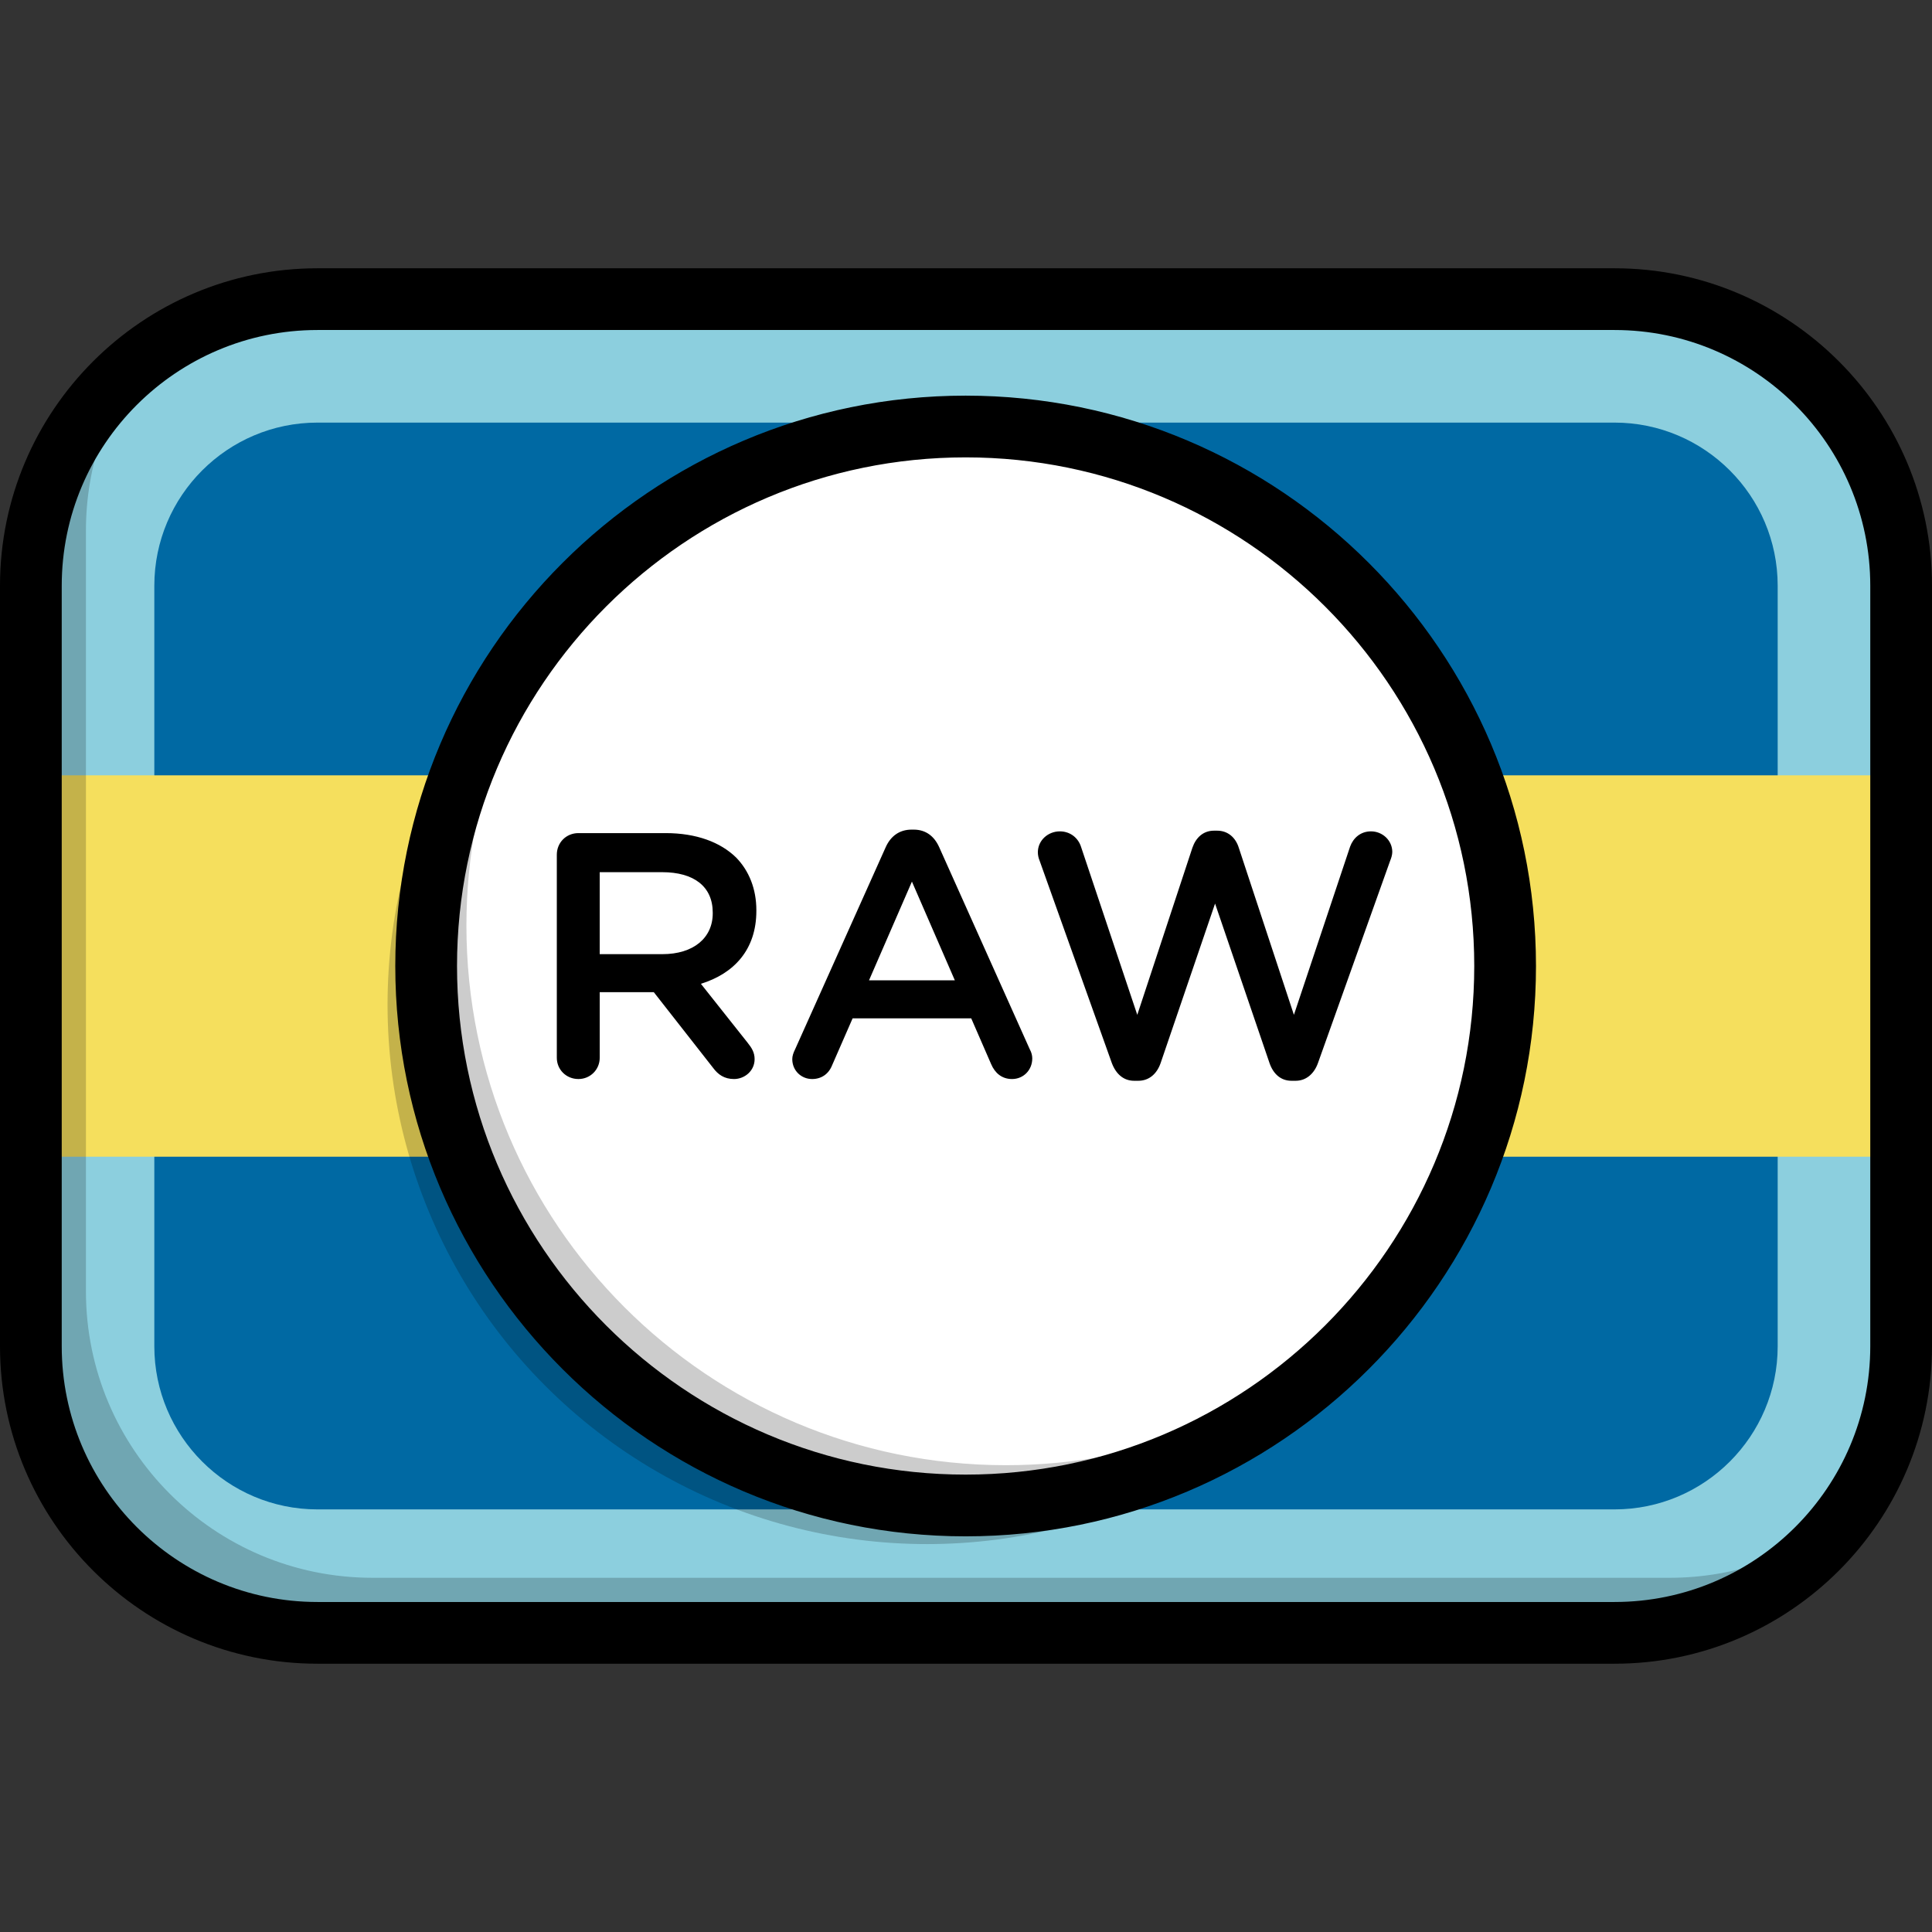
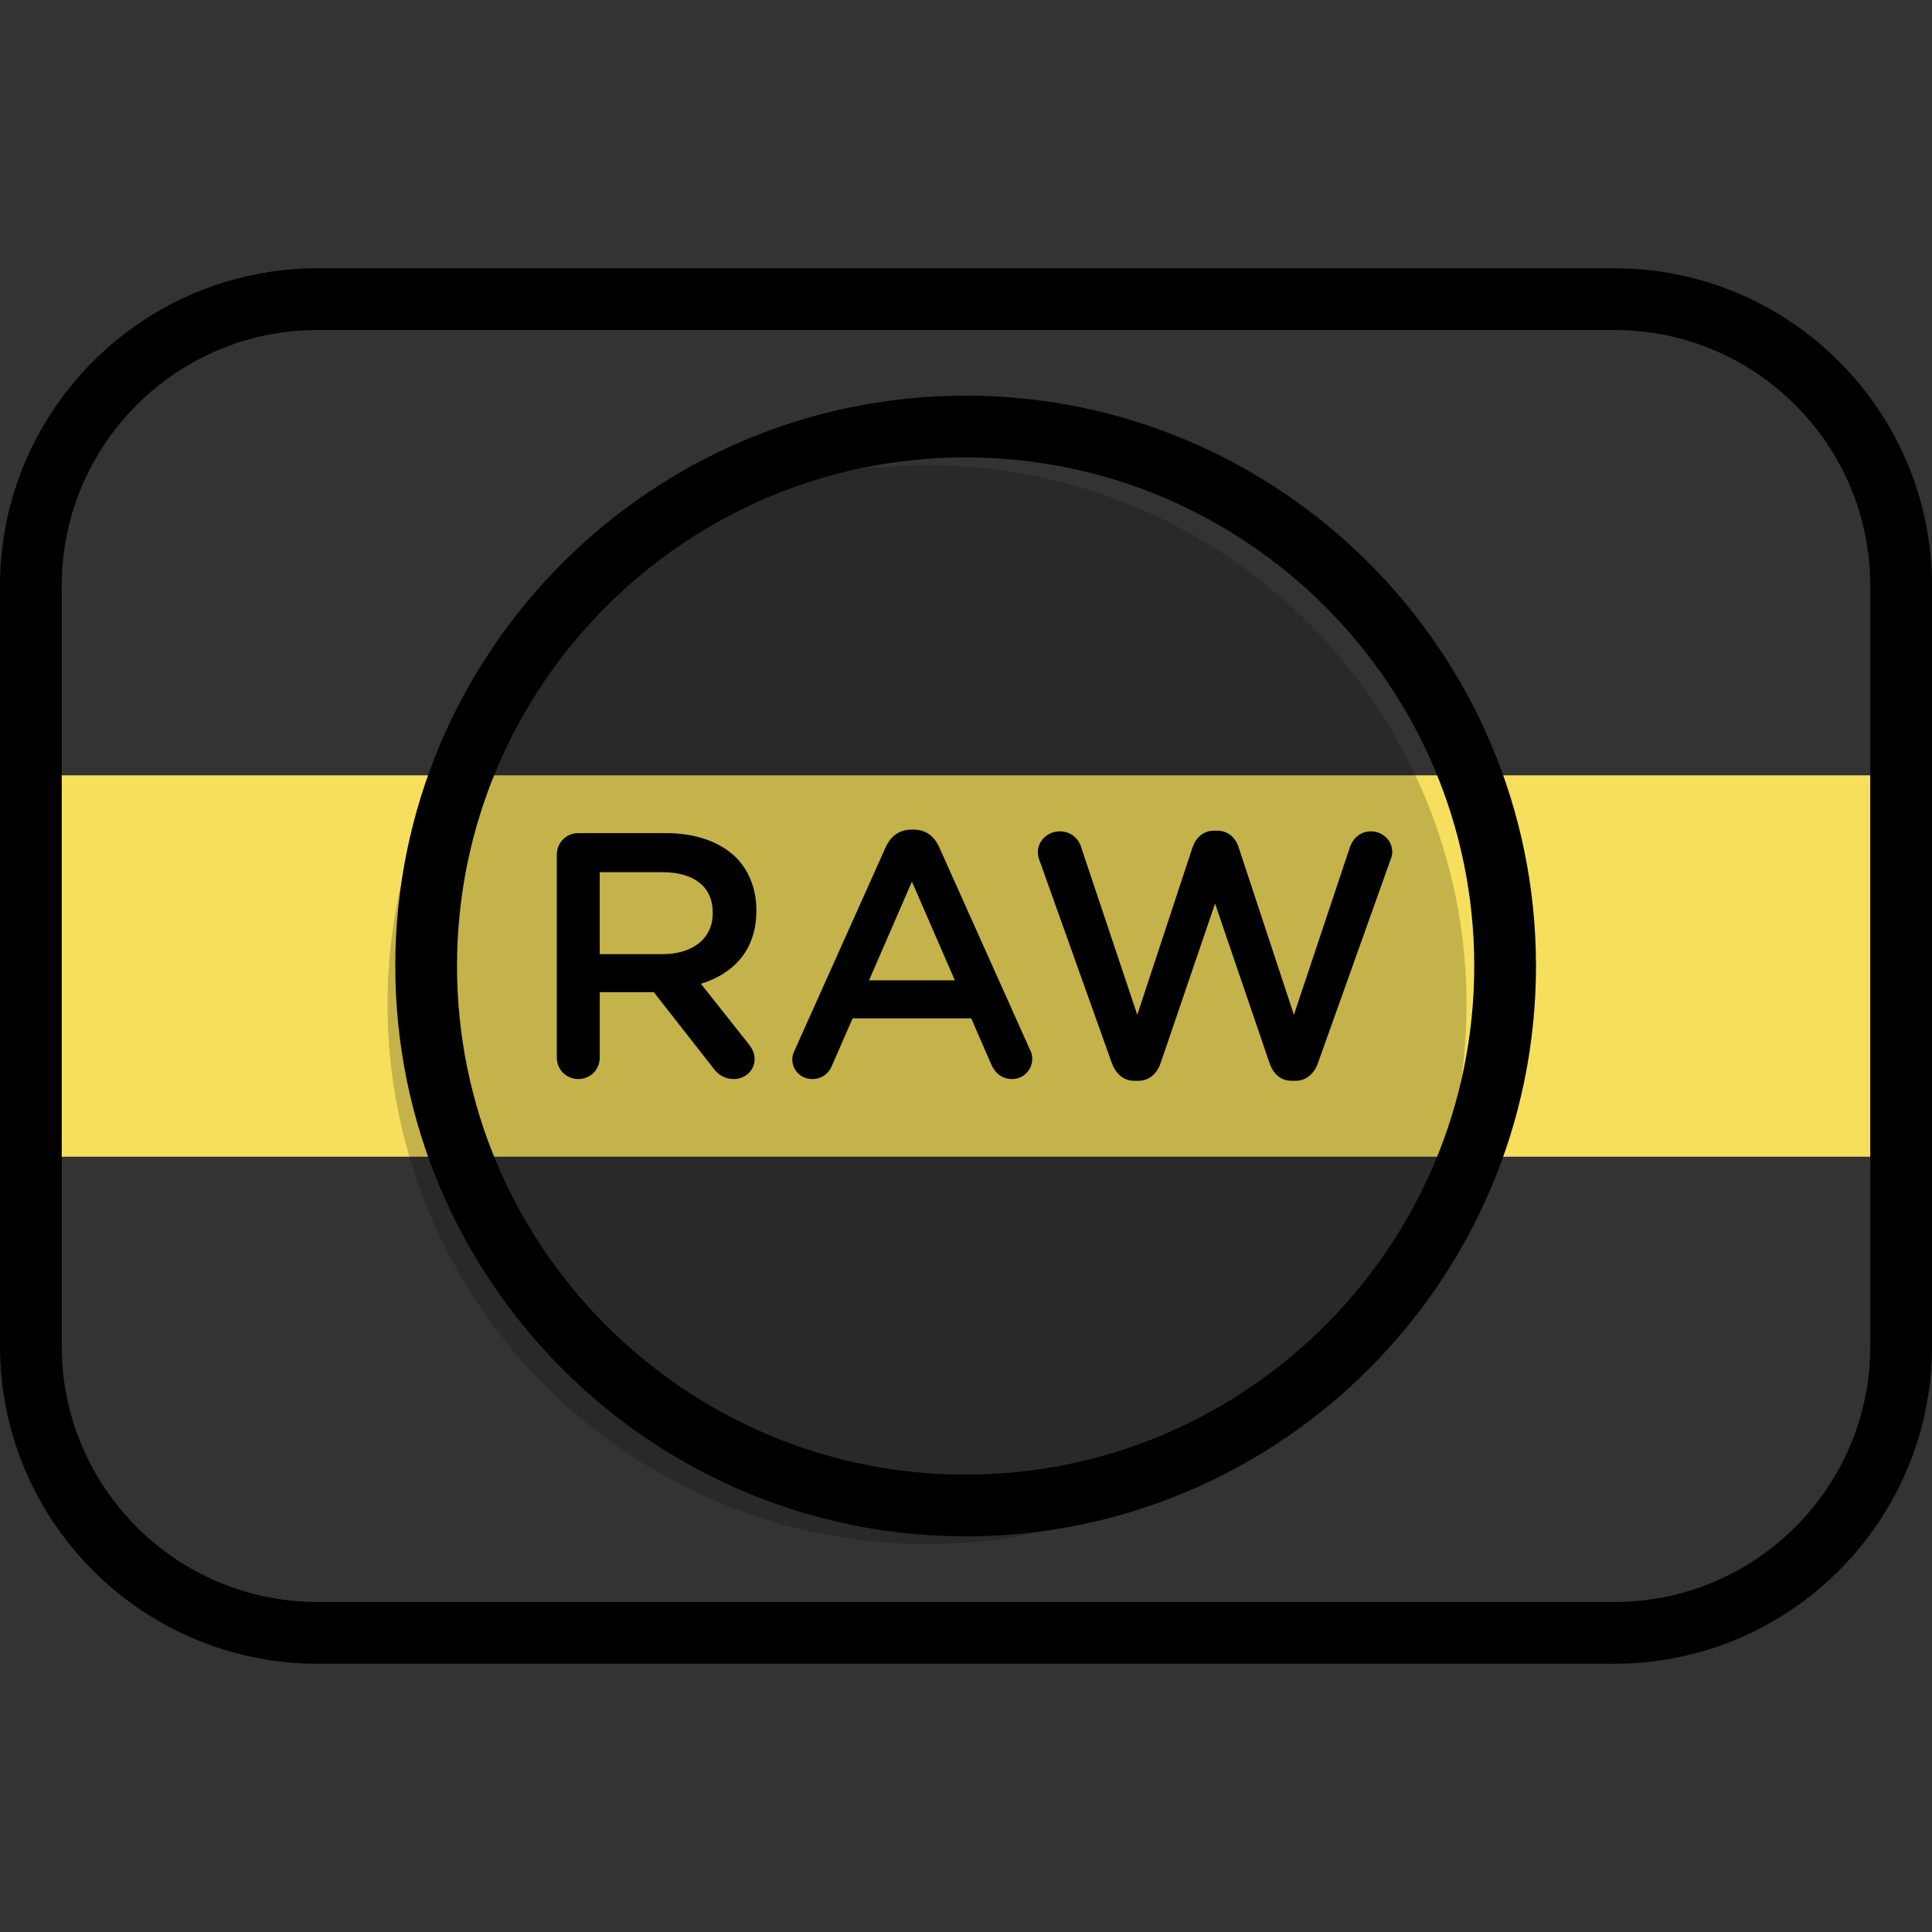
<svg xmlns="http://www.w3.org/2000/svg" version="1.1" id="Layer_1" viewBox="0 0 512 512" xml:space="preserve">
  <rect x="0" y="0" width="512" height="512" fill="#333333" stroke="none" />
-   <path style="fill:#8CCFDE;" d="M8.18,356.774V155.226c0-41.945,34.003-75.949,75.949-75.949h343.743  c41.945,0,75.949,34.003,75.949,75.949v201.547c0,41.945-34.003,75.949-75.949,75.949H84.128  C42.183,432.723,8.18,398.72,8.18,356.774z" />
-   <path style="fill:#0069A3;" d="M84.129,400.005c-23.837,0-43.231-19.393-43.231-43.231V155.226  c0-23.838,19.393-43.231,43.231-43.231h343.742c23.837,0,43.231,19.393,43.231,43.231v201.547c0,23.838-19.393,43.231-43.231,43.231  H84.129z" />
  <rect x="8.18" y="205.472" style="fill:#F5DF5D;" width="495.642" height="101.067" />
-   <path style="opacity:0.2;enable-background:new    ;" d="M442.463,418.132H98.72c-41.945,0-75.949-34.003-75.949-75.949V140.634  c0-17.252,5.762-33.153,15.453-45.905C19.971,108.6,8.18,130.533,8.18,155.225v201.548c0,41.945,34.003,75.949,75.949,75.949  h343.743c24.694,0,46.625-11.792,60.497-30.044C475.617,412.37,459.716,418.132,442.463,418.132z" />
  <circle style="opacity:0.2;enable-background:new    ;" cx="245.672" cy="266.231" r="142.969" />
-   <circle style="fill:#FFFFFF;" cx="255.902" cy="256.001" r="142.969" />
-   <path style="opacity:0.2;enable-background:new    ;" d="M266.575,388.292c-78.96,0-142.969-64.009-142.969-142.969  c0-36.764,13.881-70.283,36.683-95.613c-29.071,26.169-47.356,64.09-47.356,106.285c0,78.96,64.009,142.969,142.969,142.969  c42.195,0,80.116-18.284,106.286-47.356C336.858,374.411,303.339,388.292,266.575,388.292z" />
  <path d="M255.902,104.849c-83.343,0-151.148,67.805-151.148,151.148s67.805,151.149,151.148,151.149  c83.344,0,151.149-67.805,151.149-151.149C407.05,172.653,339.246,104.849,255.902,104.849z M255.902,390.786  c-74.322,0-134.788-60.466-134.788-134.789s60.465-134.788,134.788-134.788c74.322,0,134.789,60.466,134.789,134.788  C390.691,330.32,330.225,390.786,255.902,390.786z M176.403,220.782h-23.11c-3.236,0-5.731,2.496-5.731,5.731v53.802  c0,3.143,2.495,5.638,5.731,5.638c3.143,0,5.64-2.496,5.64-5.638v-17.38h14.329l15.716,20.061c1.295,1.756,2.958,2.958,5.547,2.958  c2.772,0,5.454-2.127,5.454-5.27c0-1.756-0.741-2.958-1.849-4.345l-12.387-15.623c8.69-2.681,14.699-8.967,14.699-19.32v-0.185  c0-5.64-1.941-10.447-5.363-13.959C190.917,223.186,184.538,220.782,176.403,220.782z M188.883,242.044  c0,6.563-5.177,10.816-13.312,10.816h-16.64v-21.724h16.547c8.413,0,13.405,3.79,13.405,10.724V242.044z M427.871,71.097H84.129  C37.74,71.097,0,108.837,0,155.226v201.547c0,46.389,37.74,84.129,84.129,84.129h343.742c46.388,0,84.129-37.74,84.129-84.129  V155.226C512,108.837,474.259,71.097,427.871,71.097z M495.641,356.774c0,37.368-30.401,67.77-67.77,67.77H84.129  c-37.369,0-67.77-30.401-67.77-67.77V155.226c0-37.368,30.401-67.77,67.77-67.77h343.742c37.369,0,67.77,30.401,67.77,67.77V356.774  z M248.88,224.48c-1.295-2.865-3.513-4.622-6.749-4.622h-0.555c-3.236,0-5.547,1.757-6.84,4.622l-24.035,53.617  c-0.462,0.925-0.741,1.757-0.741,2.589c0,2.958,2.311,5.27,5.27,5.27c2.404,0,4.344-1.295,5.269-3.606l5.454-12.48h31.43l5.27,12.11  c1.016,2.404,2.865,3.975,5.547,3.975c3.05,0,5.361-2.404,5.361-5.454c0-0.739-0.185-1.572-0.648-2.404L248.88,224.48z   M230.299,259.794l11.371-26.162l11.371,26.162H230.299z M328.292,224.665c-0.832-2.681-2.865-4.529-5.731-4.529h-0.832  c-2.866,0-4.807,1.849-5.732,4.529l-14.606,44.281l-14.884-44.466c-0.739-2.404-2.865-4.16-5.639-4.16  c-3.143,0-5.825,2.404-5.825,5.547c0,0.739,0.185,1.572,0.462,2.218l19.136,53.618c1.11,2.958,3.144,4.715,5.917,4.715h1.11  c2.773,0,4.899-1.756,5.917-4.715l14.421-42.247l14.422,42.247c1.016,2.958,3.05,4.715,5.824,4.715h1.109  c2.773,0,4.9-1.849,5.917-4.715l19.136-53.618c0.278-0.647,0.555-1.572,0.555-2.311c0-3.05-2.588-5.454-5.64-5.454  c-2.772,0-4.714,1.757-5.546,4.068l-14.884,44.557L328.292,224.665z" />
</svg>